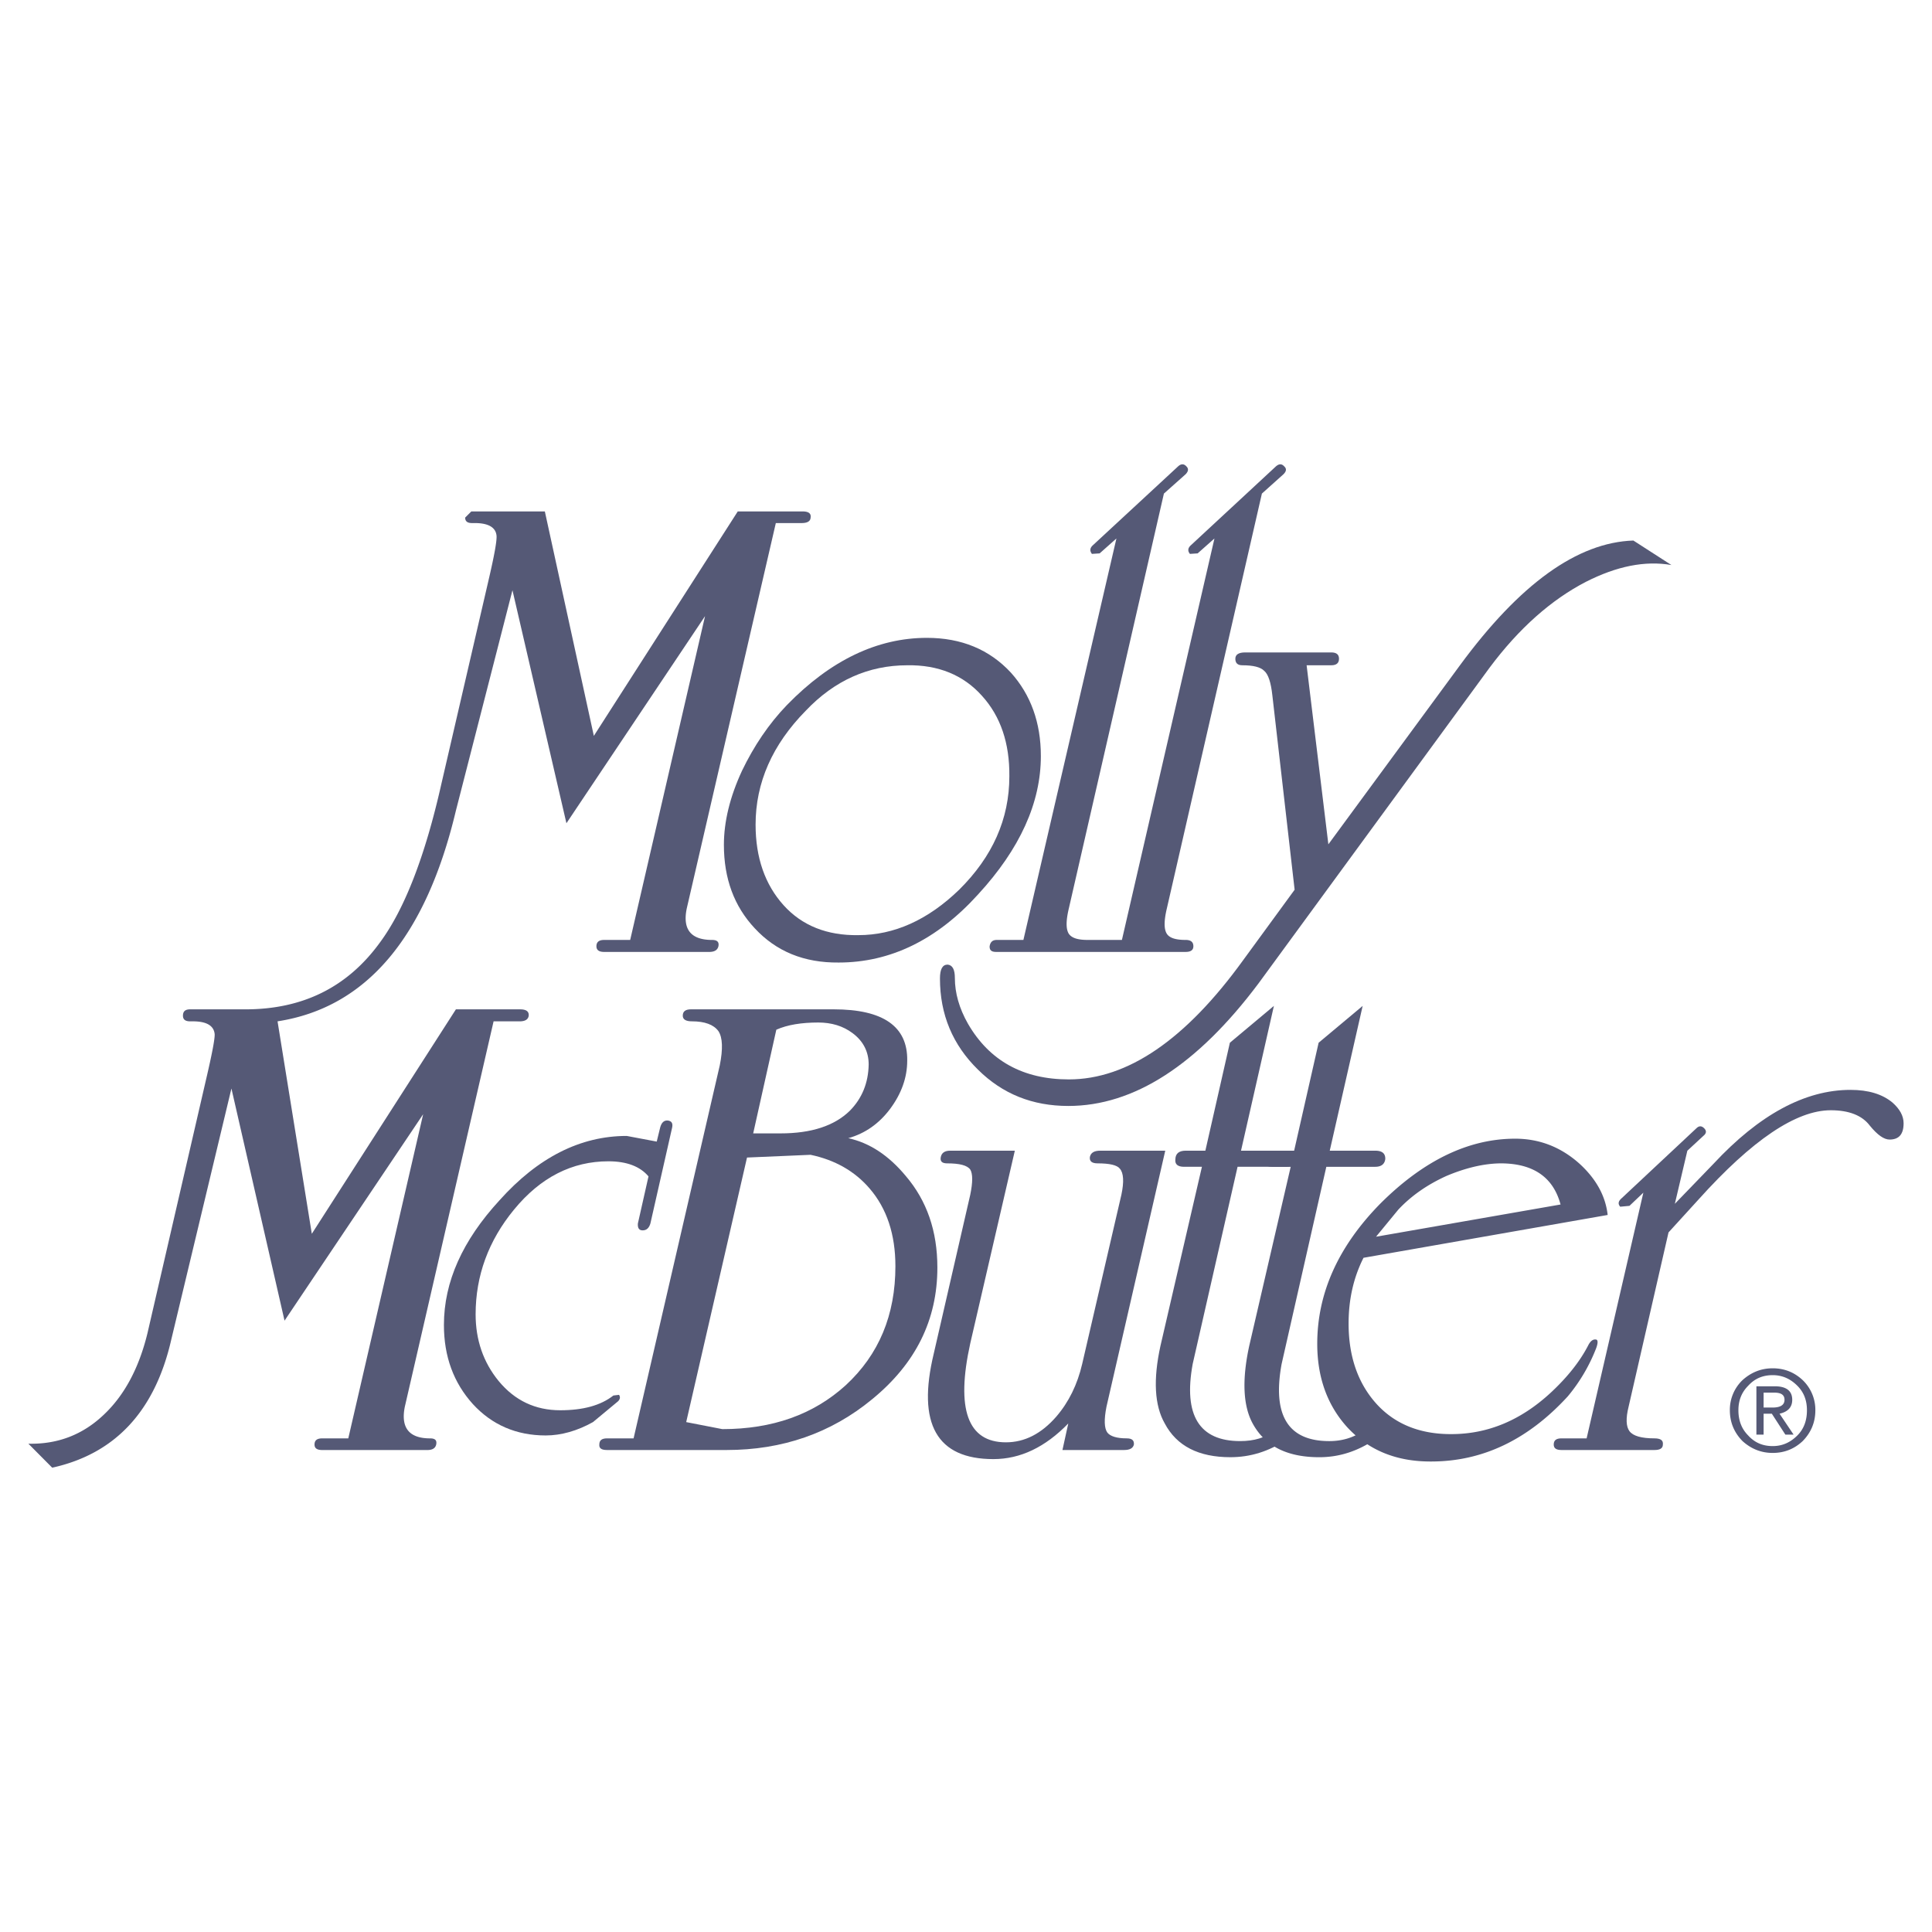
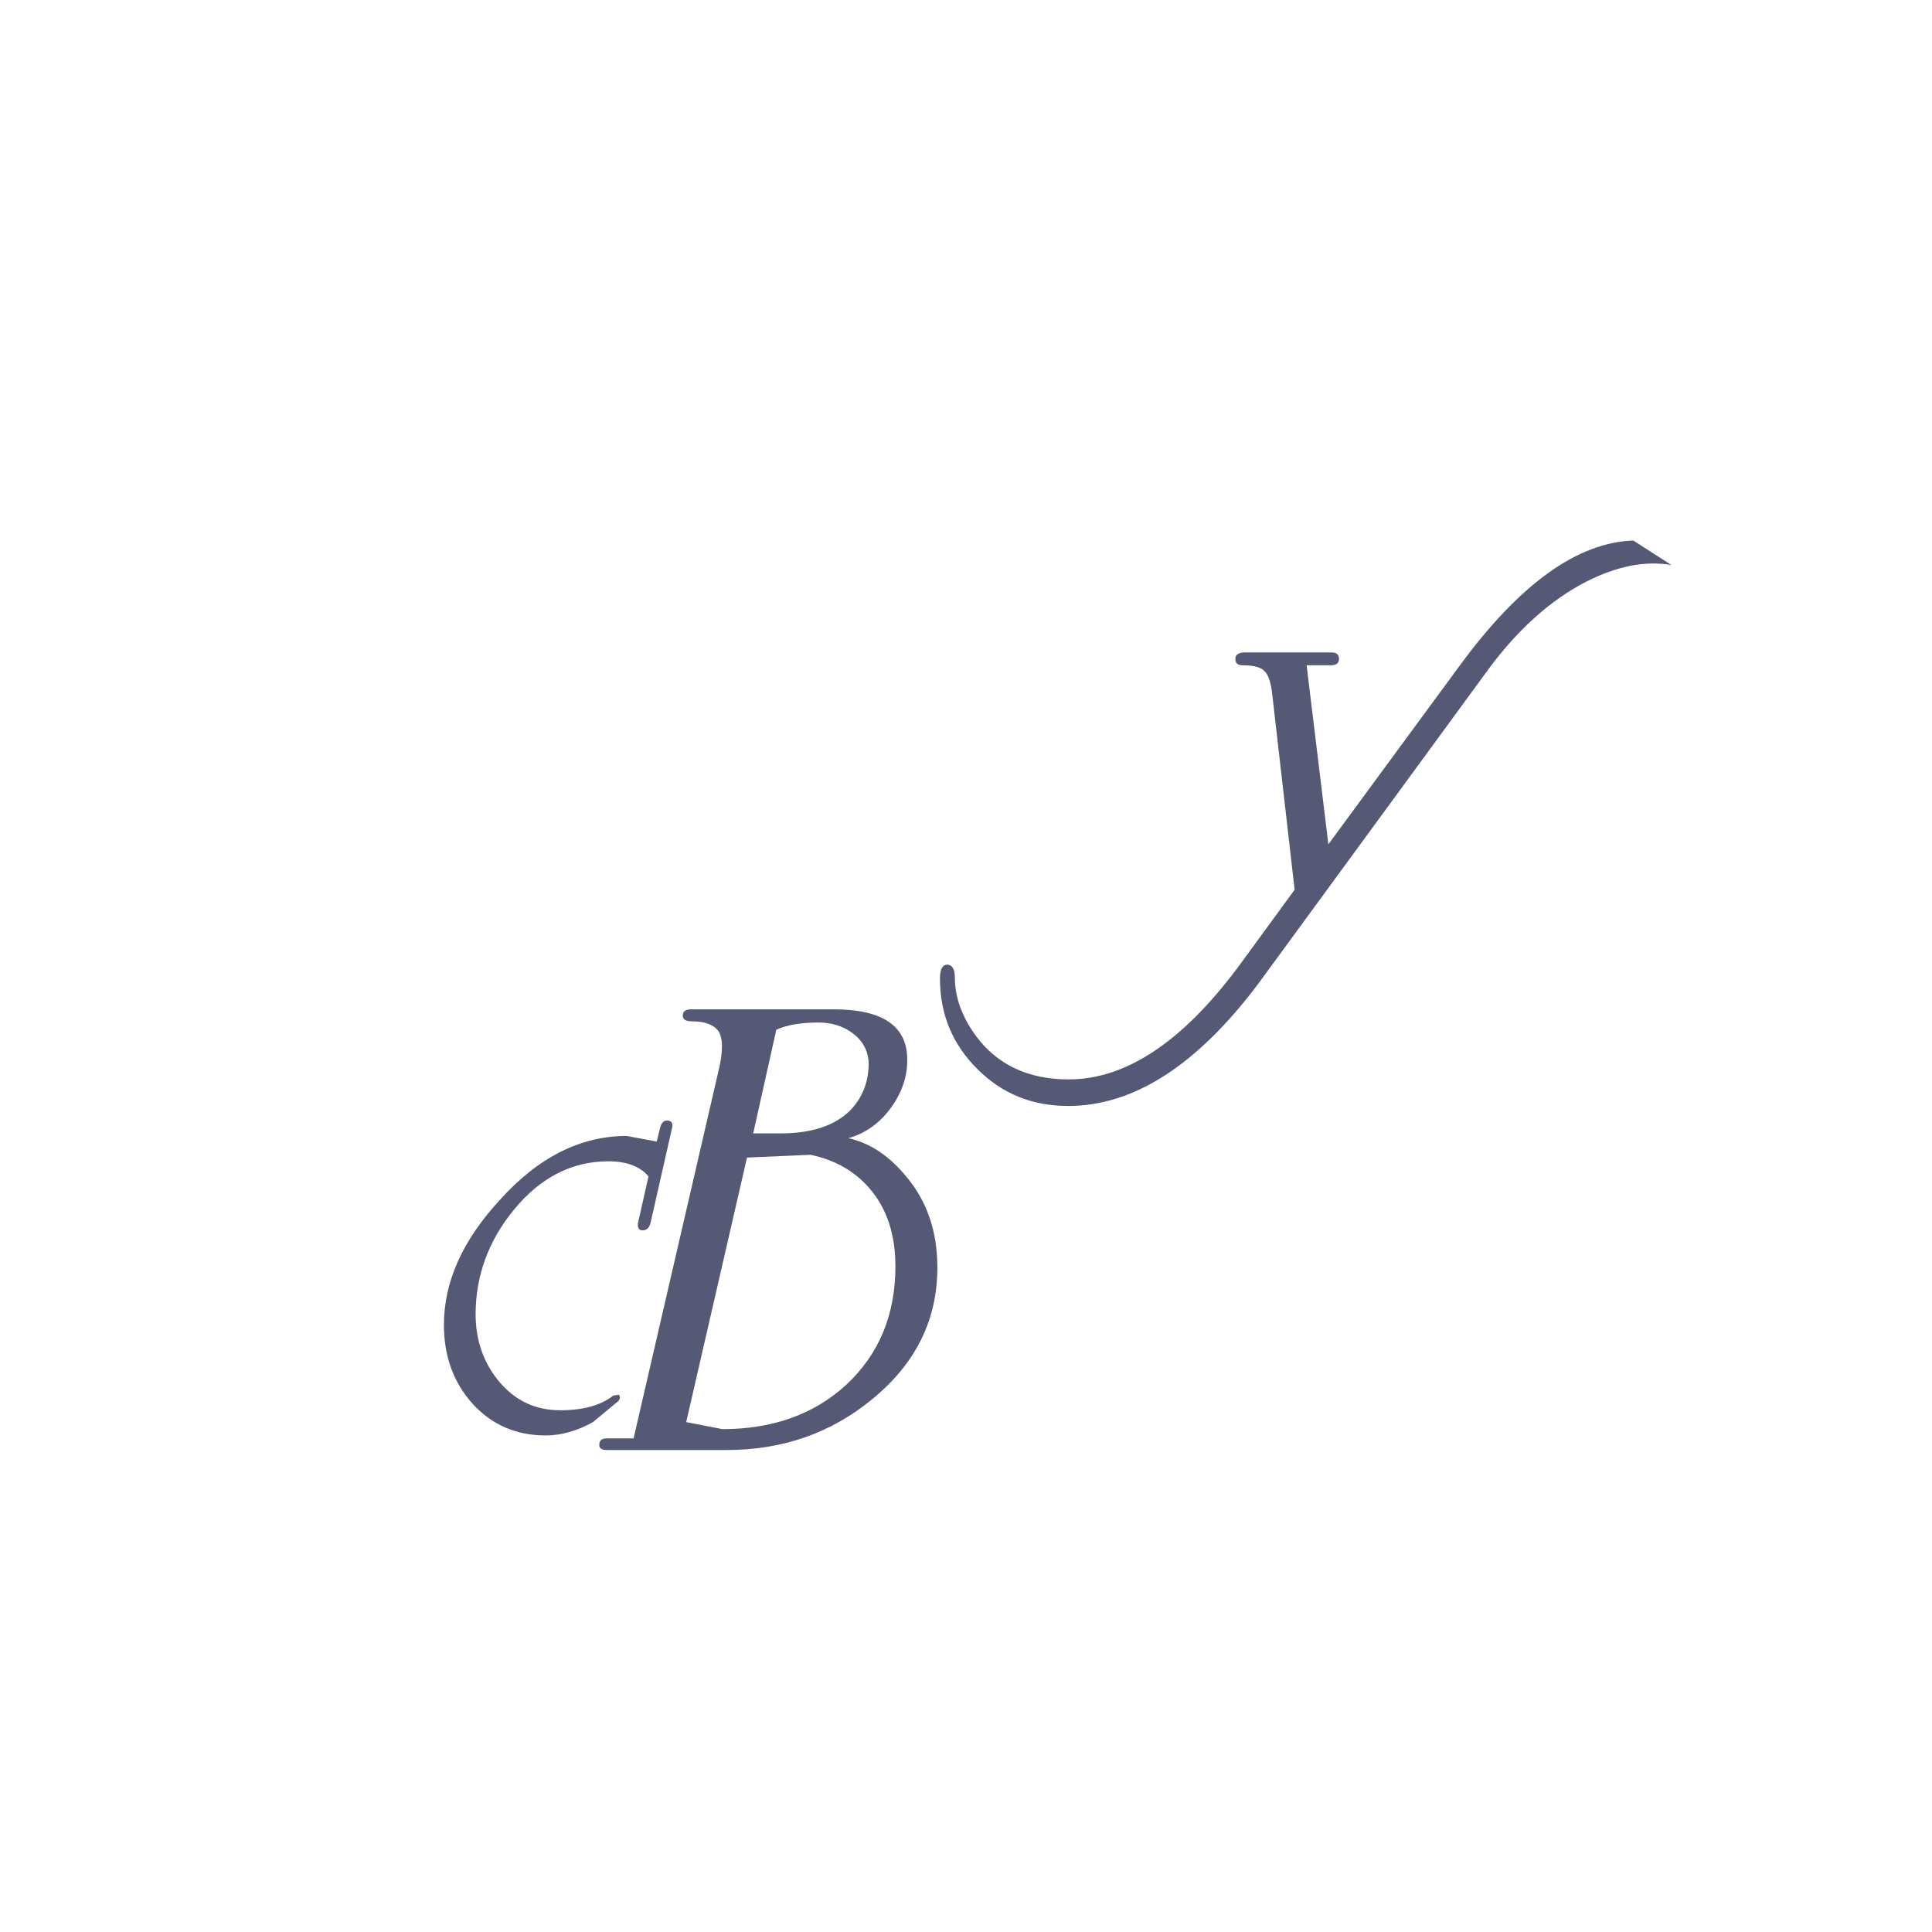
<svg xmlns="http://www.w3.org/2000/svg" width="2500" height="2500" viewBox="0 0 192.756 192.756">
  <g fill-rule="evenodd" clip-rule="evenodd">
-     <path fill="#fff" d="M0 0h192.756v192.756H0V0z" />
    <path d="M166.758 56.374c-2.633-.462-5.471.12-8.531 1.675-3.436 1.778-6.666 4.615-9.623 8.582l-23.045 31.488c-6.102 8.137-12.428 12.223-18.975 12.223-3.572 0-6.564-1.195-9.01-3.623-2.53-2.479-3.794-5.506-3.794-9.096 0-.939.256-1.384.769-1.384.496.052.718.513.718 1.333 0 1.488.427 3.025 1.316 4.582 2.137 3.676 5.487 5.539 10.051 5.539 5.863 0 11.658-3.967 17.385-11.881l5.146-7.043-2.223-19.403c-.137-1.248-.393-2.085-.82-2.444-.377-.376-1.111-.547-2.172-.547-.479 0-.699-.223-.699-.649 0-.428.342-.633.99-.633h8.582c.514 0 .77.205.77.633 0 .427-.256.649-.77.649h-2.461l2.17 17.864 13.129-17.864c5.967-8.12 11.711-12.257 17.301-12.445l3.796 2.444zM64.12 122.754c-.359 0-.513-.223-.479-.684l1.06-4.701c-.837-.992-2.171-1.506-4-1.506-3.607 0-6.77 1.59-9.419 4.822-2.547 3.094-3.829 6.598-3.829 10.443 0 2.564.769 4.787 2.291 6.65 1.624 1.967 3.675 2.924 6.154 2.924 2.273 0 4.034-.479 5.299-1.471l.564-.068c.137.205.12.41-.085.633l-2.513 2.086c-1.556.871-3.163 1.334-4.718 1.334-2.94 0-5.368-1.061-7.266-3.129-1.915-2.119-2.889-4.736-2.889-7.898 0-4.307 1.863-8.428 5.539-12.428 3.846-4.291 8.086-6.428 12.701-6.428l2.992.564.342-1.402c.137-.512.393-.734.769-.701.376.053.513.273.427.701l-2.171 9.574c-.137.462-.393.685-.769.685z" fill="#555976" />
    <path d="M83.181 100.701h-14.24c-.547 0-.821.205-.821.633 0 .375.308.564.906.564 1.282 0 2.171.324 2.649.975.427.648.461 1.793.137 3.418l-8.599 37.215h-2.65c-.513 0-.769.189-.769.617-.034.375.222.545.769.545h11.933c5.556 0 10.411-1.674 14.53-5.076 4.342-3.557 6.496-7.914 6.496-13.129 0-3.625-1.042-6.666-3.162-9.146-1.71-2.051-3.607-3.299-5.727-3.76 1.692-.479 3.077-1.453 4.188-2.941 1.111-1.504 1.693-3.094 1.693-4.803.052-3.403-2.393-5.112-7.333-5.112zm3.487 5.504c-.035 1.848-.667 3.385-1.881 4.615-1.539 1.506-3.846 2.258-6.906 2.258h-2.735l2.308-10.344c1.111-.494 2.513-.717 4.188-.717 1.316 0 2.462.342 3.419 1.059 1.06.787 1.607 1.848 1.607 3.129zm2.667 20.121c0 4.871-1.641 8.82-4.958 11.881-3.214 2.924-7.316 4.377-12.309 4.377l-3.606-.701 6.068-26.395 6.342-.273c2.427.512 4.393 1.623 5.88 3.35 1.728 1.999 2.583 4.599 2.583 7.761z" fill="#555976" />
-     <path d="M101.25 114.805l-4.445 19.215c-1.453 6.58-.256 9.881 3.556 9.881 1.863 0 3.539-.855 5.025-2.564 1.248-1.453 2.104-3.197 2.582-5.248l3.914-16.891c.273-1.281.223-2.17-.154-2.598-.273-.359-1.025-.531-2.221-.531-.564 0-.822-.205-.77-.631.086-.428.428-.633 1.025-.633h6.496l-5.863 25.539c-.258 1.299-.223 2.154.084 2.582.291.375.941.58 1.934.58.512 0 .752.189.717.617-.086.375-.428.545-.975.545h-6.154l.582-2.648c-2.291 2.359-4.77 3.555-7.471 3.555-5.641 0-7.642-3.504-5.949-10.529l3.641-15.848c.257-1.248.257-2.086 0-2.512-.308-.428-1.077-.617-2.308-.617-.513 0-.718-.205-.632-.631.085-.428.41-.633.923-.633h6.463zM118.141 116.412c-.65 0-.941-.258-.873-.77.018-.547.359-.838 1.025-.838h1.967l2.445-10.77 4.393-3.676-3.281 14.445h4.529c.734 0 1.076.291 1.061.838-.086.512-.463.77-1.061.77h-4.873l-4.479 19.676c-.939 5.127.668 7.691 4.736 7.691 1.4 0 2.529-.342 3.418-1.041l1.197.904c-1.744 1.164-3.59 1.744-5.59 1.744-3.162 0-5.352-1.111-6.547-3.367-1.027-1.795-1.164-4.395-.428-7.744l4.137-17.863h-1.776v.001zM161.801 119.539l7.453-6.975c.256-.256.512-.256.77 0 .256.256.238.514-.086.77l-1.59 1.471-1.248 5.299 3.846-3.982c4.582-4.924 9.146-7.385 13.676-7.385 1.795 0 3.18.426 4.189 1.264.734.65 1.111 1.334 1.111 2.068 0 1.096-.463 1.625-1.402 1.625-.547 0-1.197-.445-1.965-1.385-.77-1.025-2.086-1.539-3.898-1.539-3.453 0-7.846 2.957-13.197 8.906l-2.992 3.283-3.982 17.385c-.291 1.162-.256 1.982.086 2.445.357.479 1.195.717 2.496.717.598 0 .889.189.836.617 0 .375-.289.545-.836.545h-9.283c-.514 0-.77-.17-.77-.545 0-.428.256-.617.77-.617h2.512l5.66-24.514-1.385 1.316-.924.086c-.257-.29-.189-.564.153-.855zM78.514 70.34c-1.829 1.897-3.299 4.103-4.479 6.547-1.214 2.616-1.812 5.094-1.812 7.402 0 3.368 1.025 6.137 3.077 8.325 2.137 2.308 4.923 3.454 8.376 3.418 5.146 0 9.796-2.256 13.898-6.786 4.189-4.548 6.273-9.163 6.273-13.813 0-3.333-1.008-6.12-2.99-8.325-2.137-2.308-4.941-3.47-8.377-3.47-4.94.001-9.607 2.223-13.966 6.702zm-3.129 11.933c0-4.188 1.676-7.984 5.009-11.368 2.872-3.026 6.274-4.53 10.121-4.53 3.094-.052 5.607.974 7.454 3.043 1.863 2.051 2.768 4.735 2.734 8.034 0 4.257-1.676 8.018-5.009 11.317-3.128 3.026-6.496 4.53-10.052 4.53-3.111.051-5.624-.94-7.47-2.992s-2.787-4.735-2.787-8.034z" fill="#555976" />
-     <path d="M151.168 113.607c-4.65 0-9.146 2.172-13.471 6.496-4.189 4.273-6.275 8.924-6.275 13.967 0 3.334.992 6.119 2.992 8.326 2.137 2.307 4.924 3.436 8.377 3.418 5.129 0 9.658-2.172 13.625-6.496a17.18 17.18 0 0 0 2.838-4.82c.205-.564.17-.855-.053-.855-.289-.033-.547.172-.77.633-.803 1.539-2.016 3.094-3.709 4.668-2.992 2.768-6.291 4.137-9.914 4.137-3.096.016-5.607-.975-7.453-2.992-1.865-2.053-2.805-4.736-2.805-8.035 0-2.428.496-4.598 1.488-6.564l24.359-4.273c-.205-1.846-1.111-3.557-2.787-5.094-1.862-1.678-4.014-2.516-6.442-2.516zm-11.66 7.079c1.266-1.352 2.855-2.479 4.822-3.369 1.914-.803 3.709-1.23 5.385-1.248 3.248 0 5.248 1.369 5.982 4.104l-18.41 3.215 2.221-2.702zM118.379 46.544c.223.222.189.479-.086.769l-2.17 1.932-9.488 41.403c-.291 1.231-.291 2.052 0 2.513.291.428.906.616 1.881.616h3.418l9.232-40.053-1.676 1.487-.77.051c-.238-.291-.205-.564.051-.821l8.514-7.897c.326-.291.6-.291.855 0 .238.222.205.479-.086.769l-2.154 1.932-9.486 41.403c-.291 1.231-.291 2.052 0 2.513.273.428.904.616 1.879.616.514 0 .77.205.77.632 0 .376-.256.564-.77.564H99.369c-.461 0-.648-.188-.633-.564.07-.427.291-.632.719-.632h2.65l9.281-40.053-1.674 1.487-.77.051c-.223-.291-.205-.564.051-.821l8.531-7.897c.308-.291.599-.291.855 0zM47.367 52.186c1.351 0 2.086.427 2.171 1.248.051.496-.222 2-.821 4.564l-4.684 20.224c-1.624 7.214-3.676 12.514-6.154 15.847-3.214 4.411-7.659 6.633-13.386 6.633h-5.521c-.496 0-.718.205-.718.633 0 .375.222.564.718.564h.273c1.351 0 2.086.426 2.171 1.264.034.445-.256 1.967-.855 4.531l-5.847 25.316c-.854 3.506-2.308 6.189-4.325 8.104-2.103 2.018-4.616 2.992-7.556 2.924l2.376 2.393c6.291-1.385 10.257-5.658 11.881-12.787l6-25.043 5.299 23.162 13.83-20.598-7.47 32.342h-2.598c-.513 0-.77.189-.77.617 0 .375.256.545.77.545h10.496c.479 0 .786-.17.872-.545.085-.428-.103-.617-.615-.617-2.085 0-2.94-1.059-2.513-3.162l8.855-38.445h2.598c.547 0 .855-.189.906-.564.035-.428-.256-.633-.854-.633h-6.41L31.11 123.096l-3.419-21.197c8.855-1.369 14.788-8.377 17.796-21.028l5.641-21.984 5.385 23.249 13.83-20.667-7.47 32.309h-2.598c-.513 0-.77.205-.77.632 0 .376.256.564.77.564H70.77c.513 0 .82-.188.906-.564.085-.427-.12-.632-.632-.632-2.103 0-2.958-1.042-2.53-3.128l8.89-38.463h2.564c.564 0 .889-.171.906-.547.068-.427-.222-.616-.821-.616h-6.445l-14.36 22.395-4.889-22.395h-7.334l-.615.616c0 .375.222.547.684.547h.273v-.001z" fill="#555976" />
-     <path d="M135.953 100.359l-3.283 14.445h4.531c.717 0 1.025.291 1.008.838-.068.512-.41.77-1.008.77h-4.873l-4.461 19.676c-.939 5.127.648 7.691 4.752 7.691 1.283 0 2.428-.342 3.42-1.041l1.109.904c-1.742 1.164-3.555 1.744-5.521 1.744-3.23 0-5.418-1.111-6.648-3.367-.959-1.762-1.078-4.359-.342-7.744l4.137-17.863h-1.83c-.648 0-.906-.258-.82-.77.035-.547.377-.838.975-.838h2.018l2.443-10.77 4.393-3.675zM179.322 143.217c-.717.717-1.521 1.059-2.461 1.059-.992 0-1.795-.342-2.445-1.059-.648-.65-.975-1.488-.975-2.514 0-.992.326-1.795.975-2.445.65-.717 1.453-1.059 2.445-1.059.939 0 1.744.342 2.461 1.059.65.65.957 1.453.957 2.445 0 1.026-.306 1.863-.957 2.514zm.53-5.524c-.82-.768-1.811-1.178-2.99-1.178-1.162 0-2.154.41-3.01 1.178a4.098 4.098 0 0 0-1.264 3.01c0 1.197.426 2.223 1.264 3.076.855.77 1.848 1.18 3.01 1.18 1.18 0 2.17-.41 2.99-1.18.838-.854 1.266-1.879 1.266-3.076a4.11 4.11 0 0 0-1.266-3.01zm-4.616.618v4.82h.719v-2.086h.82l1.35 2.086h.822l-1.402-2.086c.838-.188 1.266-.65 1.266-1.385 0-.889-.582-1.35-1.744-1.35h-1.831v.001zm1.78.632c.684 0 1.025.221 1.025.717 0 .514-.41.77-1.18.77h-.906v-1.486h1.061v-.001z" fill="#555976" />
  </g>
</svg>